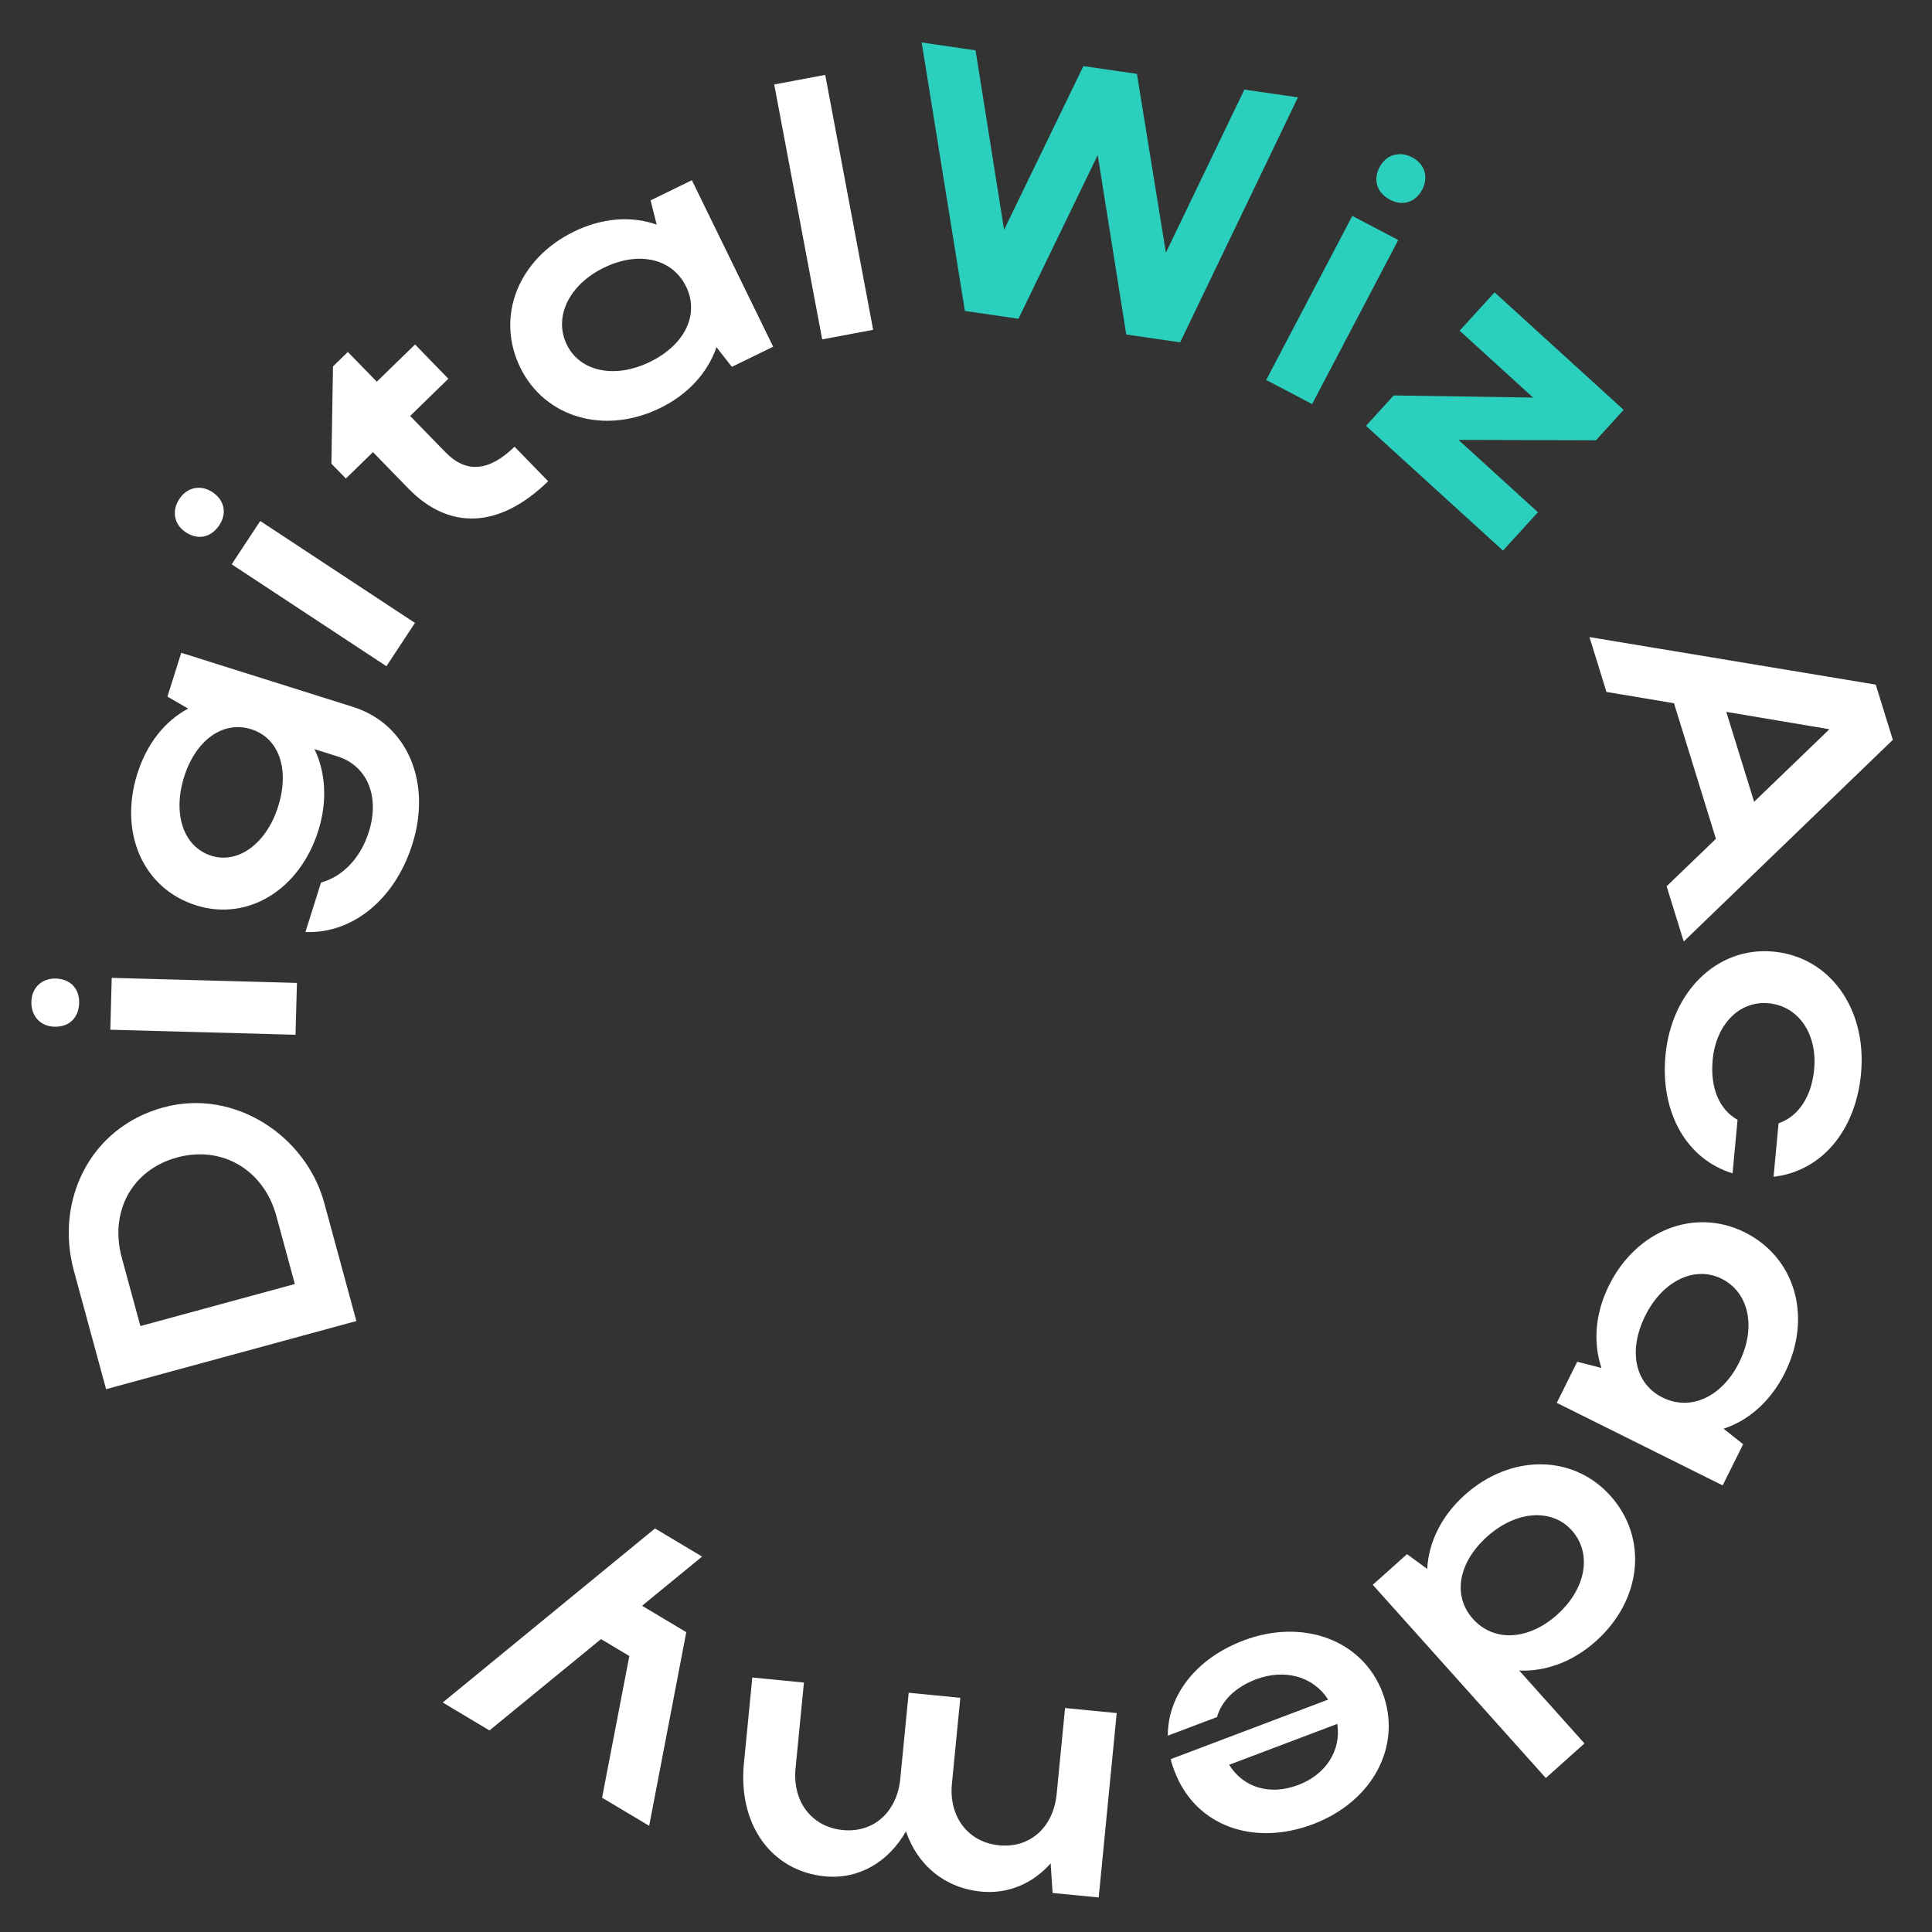
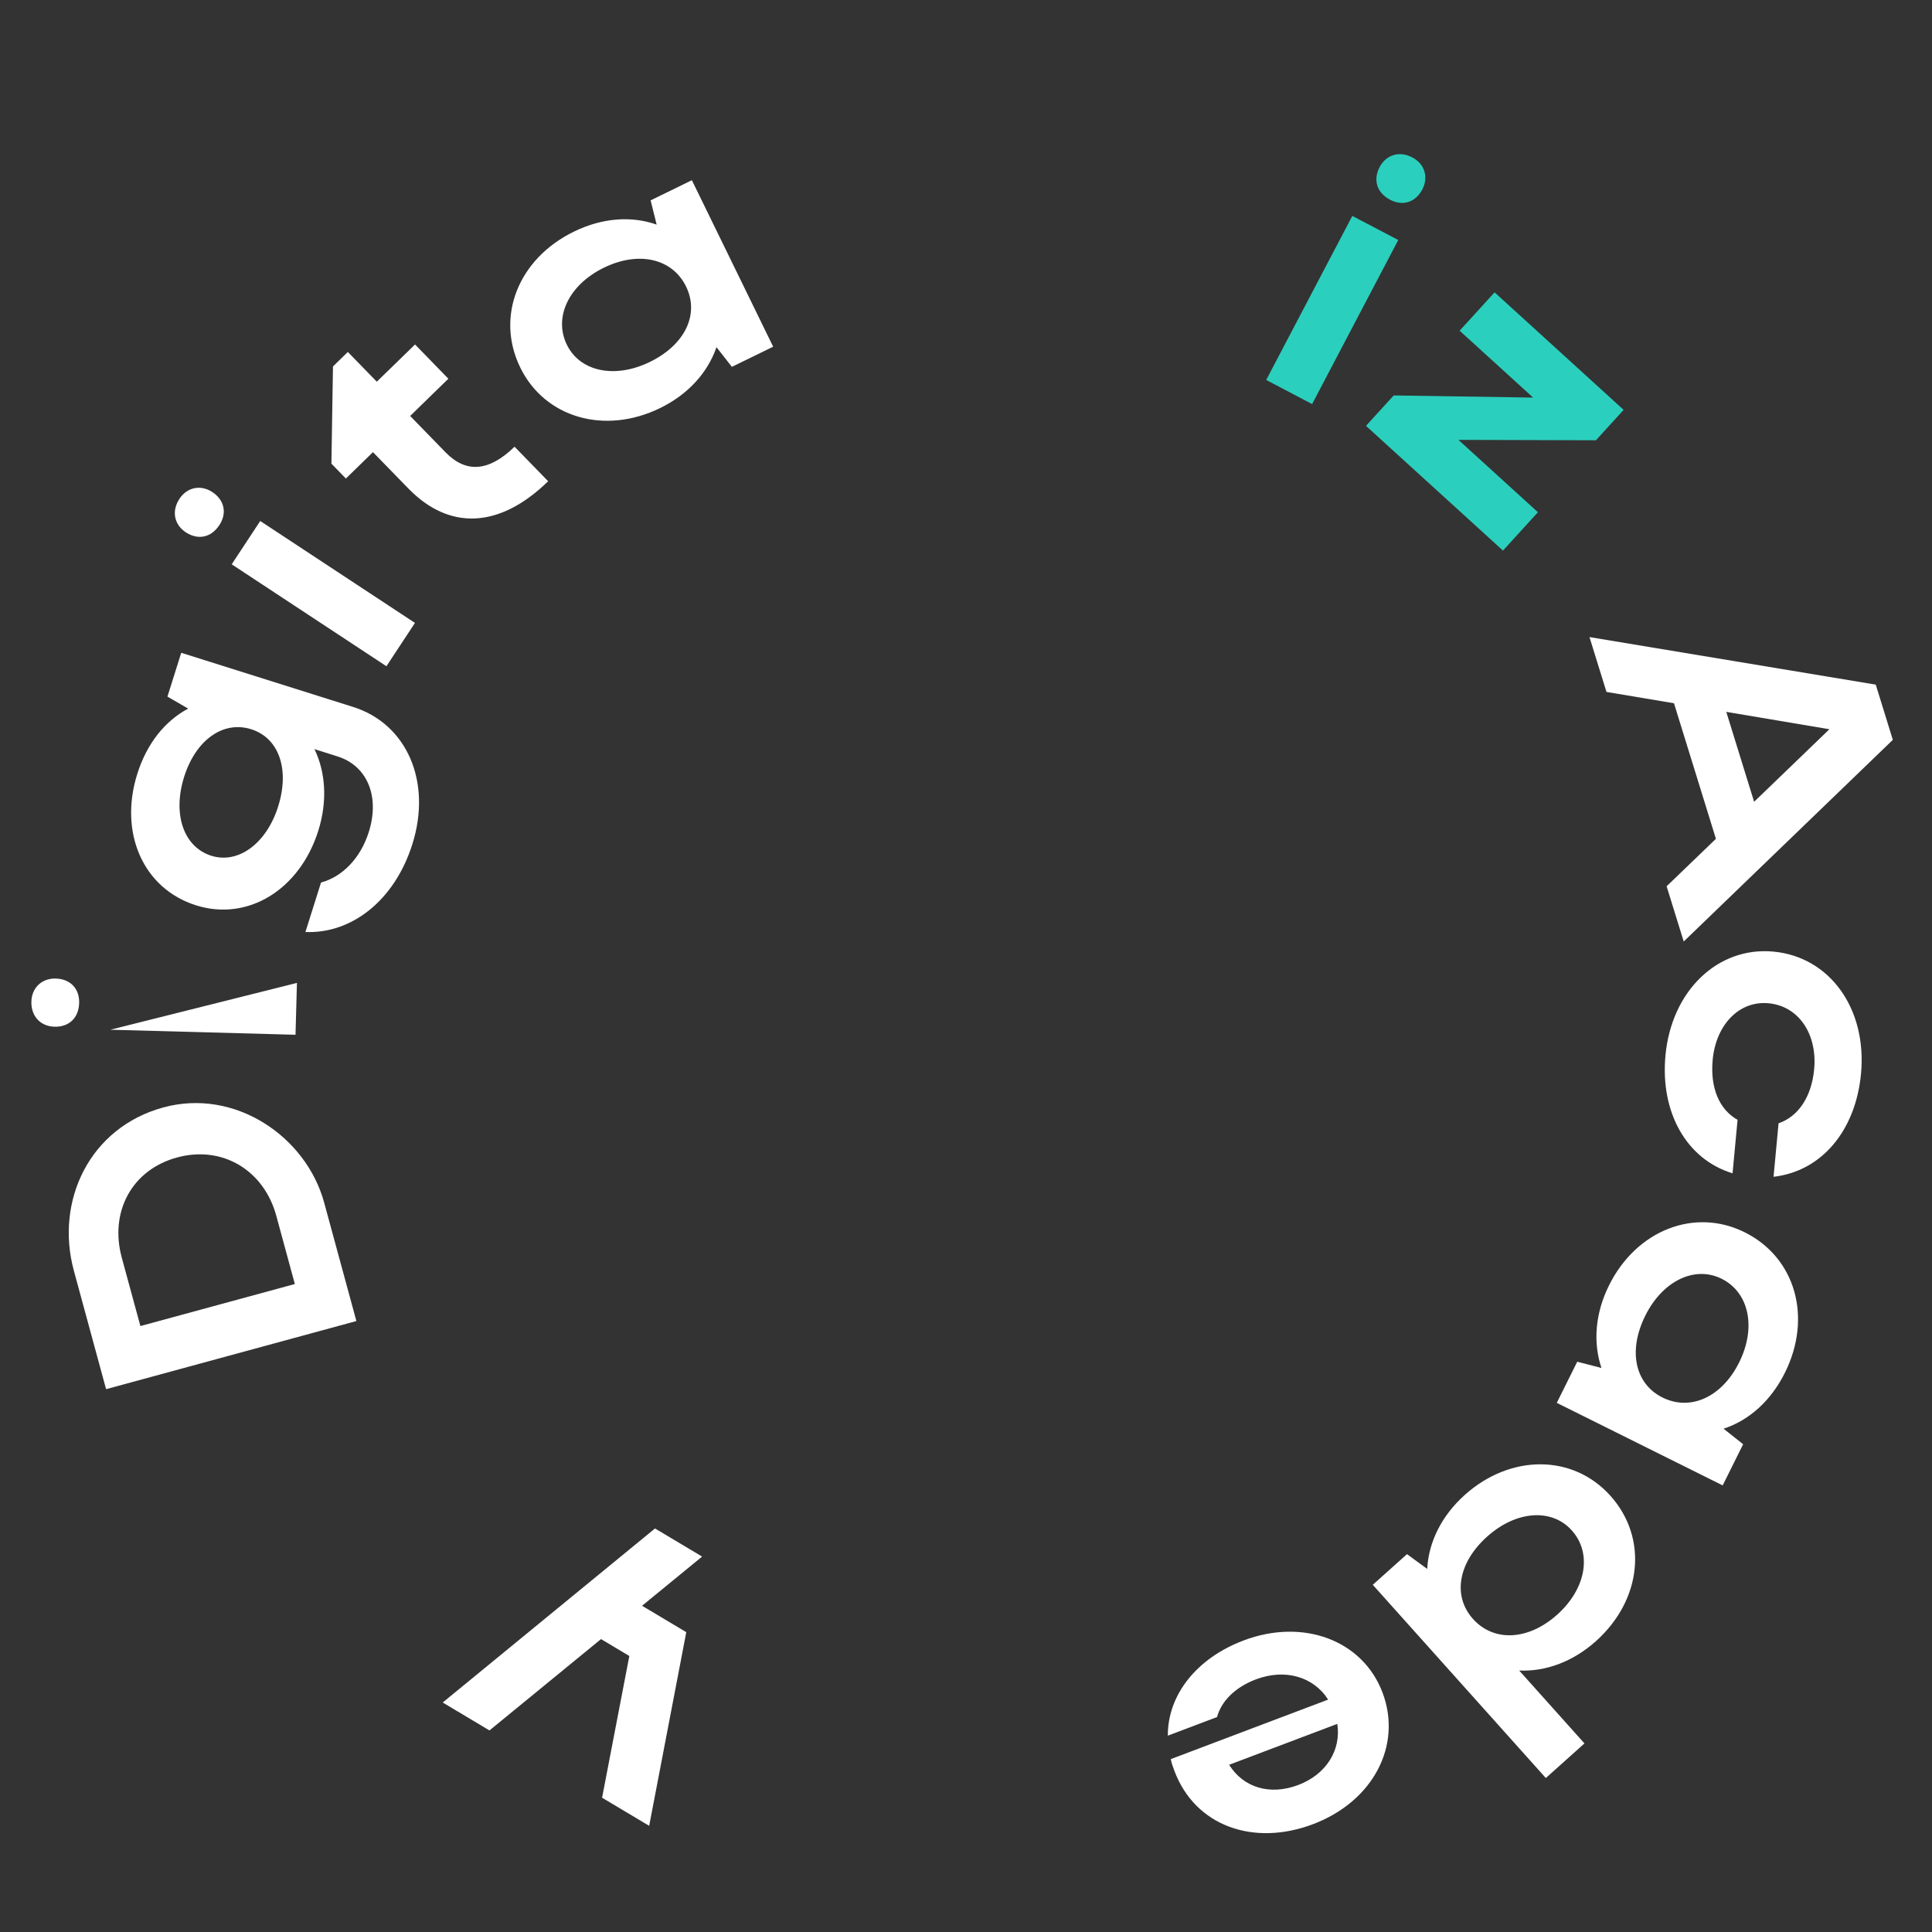
<svg xmlns="http://www.w3.org/2000/svg" width="69" height="69" viewBox="0 0 69 69" fill="none">
  <rect x="0" y="0" width="69" height="69" fill="#333333" stroke="none" />
  <g clip-path="url(#clip0_42_1067)">
    <path d="M12.728 47.18L3.789 49.613L2.639 45.386C1.961 42.896 3.194 40.27 5.837 39.55C8.391 38.855 10.935 40.59 11.578 42.953L12.728 47.18ZM6.324 41.338C4.702 41.779 3.905 43.286 4.35 44.92L5.014 47.359L10.53 45.858L9.867 43.419C9.425 41.797 7.946 40.897 6.324 41.338Z" fill="white" />
-     <path d="M1.943 36.668C1.454 36.655 1.106 36.301 1.121 35.772C1.134 35.269 1.501 34.935 1.99 34.948C2.52 34.963 2.841 35.316 2.827 35.819C2.813 36.348 2.473 36.683 1.943 36.668ZM10.605 35.104L10.554 36.956L3.94 36.776L3.99 34.924L10.605 35.104Z" fill="white" />
+     <path d="M1.943 36.668C1.454 36.655 1.106 36.301 1.121 35.772C1.134 35.269 1.501 34.935 1.99 34.948C2.52 34.963 2.841 35.316 2.827 35.819C2.813 36.348 2.473 36.683 1.943 36.668ZM10.605 35.104L10.554 36.956L3.94 36.776L10.605 35.104Z" fill="white" />
    <path d="M12.052 27.014L11.231 26.755C11.634 27.59 11.697 28.623 11.367 29.671C10.707 31.766 8.859 32.918 7.004 32.334C5.11 31.737 4.24 29.743 4.904 27.635C5.242 26.562 5.886 25.752 6.72 25.307L5.98 24.879L6.473 23.314L12.608 25.247C14.54 25.855 15.428 27.925 14.728 30.146C14.088 32.179 12.538 33.355 10.908 33.286L11.465 31.519C12.223 31.314 12.874 30.659 13.172 29.712C13.57 28.45 13.124 27.352 12.052 27.014ZM7.548 30.563C8.507 30.865 9.516 30.128 9.934 28.803C10.355 27.465 9.956 26.354 8.971 26.044C7.974 25.73 6.994 26.42 6.576 27.745C6.159 29.07 6.551 30.248 7.548 30.563Z" fill="white" />
    <path d="M6.635 19.01C6.226 18.741 6.117 18.257 6.409 17.815C6.685 17.395 7.173 17.304 7.582 17.573C8.024 17.865 8.111 18.334 7.834 18.754C7.543 19.196 7.077 19.301 6.635 19.01ZM14.82 22.247L13.801 23.794L8.275 20.154L9.294 18.607L14.82 22.247Z" fill="white" />
    <path d="M14.648 14.856L15.913 16.155C16.651 16.913 17.466 16.84 18.377 15.954L19.577 17.187C17.823 18.895 16.034 18.936 14.585 17.447L13.32 16.148L12.353 17.09L11.836 16.559L11.892 13.087L12.423 12.57L13.457 13.632L14.823 12.303L16.013 13.526L14.648 14.856Z" fill="white" />
    <path d="M27.613 12.382L26.139 13.102L25.589 12.399C25.278 13.301 24.584 14.082 23.573 14.575C21.599 15.539 19.456 14.921 18.58 13.125C17.692 11.305 18.51 9.241 20.497 8.272C21.495 7.784 22.544 7.7 23.452 8.022L23.236 7.156L24.71 6.436L27.613 12.382ZM20.245 12.312C20.715 13.275 21.962 13.536 23.21 12.926C24.471 12.311 24.985 11.221 24.503 10.234C24.015 9.235 22.816 8.951 21.567 9.561C20.319 10.17 19.763 11.325 20.245 12.312Z" fill="white" />
-     <path d="M29.472 2.674L31.184 11.779L29.364 12.121L27.651 3.017L29.472 2.674Z" fill="white" />
-     <path d="M32.917 1.517L34.842 1.798L35.86 8.206L38.693 2.36L40.605 2.639L41.639 9.023L44.442 3.199L46.354 3.478L42.148 12.227L40.223 11.946L39.205 5.538L36.373 11.384L34.461 11.105L32.917 1.517Z" fill="#2BCFBD" />
    <path d="M49.273 5.966C49.501 5.533 49.972 5.376 50.44 5.622C50.886 5.856 51.024 6.332 50.797 6.766C50.55 7.235 50.092 7.368 49.647 7.134C49.178 6.888 49.027 6.435 49.273 5.966ZM46.861 14.431L45.221 13.57L48.297 7.711L49.938 8.572L46.861 14.431Z" fill="#2BCFBD" />
    <path d="M52.13 11.811L53.378 10.441L57.987 14.638L56.998 15.724L52.088 15.71L54.926 18.294L53.678 19.664L48.785 15.209L49.775 14.123L54.753 14.199L52.13 11.811Z" fill="#2BCFBD" />
    <path d="M56.767 22.753L66.991 24.451L67.601 26.423L60.133 33.625L59.522 31.653L61.283 29.958L59.785 25.116L57.374 24.712L56.767 22.753ZM61.653 25.424L62.647 28.635L65.336 26.044L61.653 25.424Z" fill="white" />
    <path d="M63.165 35.831C62.111 35.732 61.285 36.598 61.167 37.85C61.074 38.851 61.4 39.626 62.056 39.994L61.877 41.904C60.236 41.405 59.289 39.734 59.481 37.691C59.697 35.386 61.348 33.799 63.338 33.986C65.354 34.175 66.682 36.028 66.465 38.347C66.274 40.376 65.061 41.831 63.341 42.028L63.52 40.118C64.221 39.878 64.698 39.178 64.791 38.19C64.91 36.925 64.232 35.931 63.165 35.831Z" fill="white" />
    <path d="M55.599 50.102L56.33 48.633L57.195 48.856C56.891 47.951 56.966 46.909 57.467 45.902C58.446 43.935 60.521 43.12 62.31 44.01C64.124 44.912 64.732 47.047 63.747 49.026C63.252 50.022 62.472 50.727 61.556 51.025L62.255 51.58L61.524 53.05L55.599 50.102ZM61.485 45.669C60.526 45.192 59.378 45.744 58.76 46.989C58.135 48.245 58.392 49.422 59.375 49.911C60.37 50.406 61.494 49.901 62.113 48.657C62.732 47.413 62.469 46.158 61.485 45.669Z" fill="white" />
    <path d="M49.028 56.6L50.25 55.505L50.971 56.032C51.023 55.079 51.478 54.139 52.316 53.388C53.953 51.923 56.183 51.933 57.516 53.422C58.867 54.93 58.642 57.139 56.996 58.614C56.177 59.346 55.202 59.705 54.257 59.662L56.588 62.265L55.208 63.501L49.028 56.6ZM56.136 54.658C55.421 53.859 54.151 53.949 53.115 54.876C52.07 55.812 51.874 57 52.606 57.819C53.348 58.647 54.579 58.593 55.614 57.666C56.649 56.739 56.869 55.476 56.136 54.658Z" fill="white" />
    <path d="M41.813 62.826L47.433 60.7C46.91 59.879 45.893 59.585 44.853 59.978C44.111 60.259 43.619 60.756 43.466 61.323L41.708 61.988C41.701 60.548 42.717 59.23 44.413 58.588C46.542 57.783 48.668 58.578 49.375 60.447C50.091 62.341 49.035 64.339 46.894 65.149C44.777 65.95 42.692 65.224 41.947 63.256C41.896 63.12 41.84 62.971 41.813 62.826ZM47.761 61.567L43.898 63.028C44.404 63.841 45.35 64.134 46.365 63.75C47.368 63.371 47.903 62.504 47.761 61.567Z" fill="white" />
-     <path d="M37.738 64.07L38.038 61.001L39.882 61.181L39.239 67.767L37.593 67.606L37.523 66.549C36.895 67.259 36.019 67.652 35.044 67.557C33.74 67.43 32.769 66.617 32.355 65.406C31.73 66.502 30.671 67.13 29.459 67.012C27.562 66.827 26.354 65.18 26.568 62.98L26.868 59.911L28.712 60.091L28.412 63.16C28.297 64.345 28.993 65.251 30.099 65.359C31.206 65.467 32.038 64.71 32.153 63.525L32.453 60.456L34.297 60.636L33.997 63.705C33.882 64.89 34.578 65.796 35.684 65.904C36.791 66.012 37.622 65.255 37.738 64.07Z" fill="white" />
    <path d="M23.393 54.588L25.075 55.592L22.931 57.349L24.51 58.292L23.185 65.208L21.503 64.204L22.476 59.143L21.465 58.539L17.481 61.801L15.811 60.804L23.393 54.588Z" fill="white" />
  </g>
  <defs>
    <clipPath id="clip0_42_1067">
      <rect width="69" height="69" fill="white" />
    </clipPath>
  </defs>
</svg>